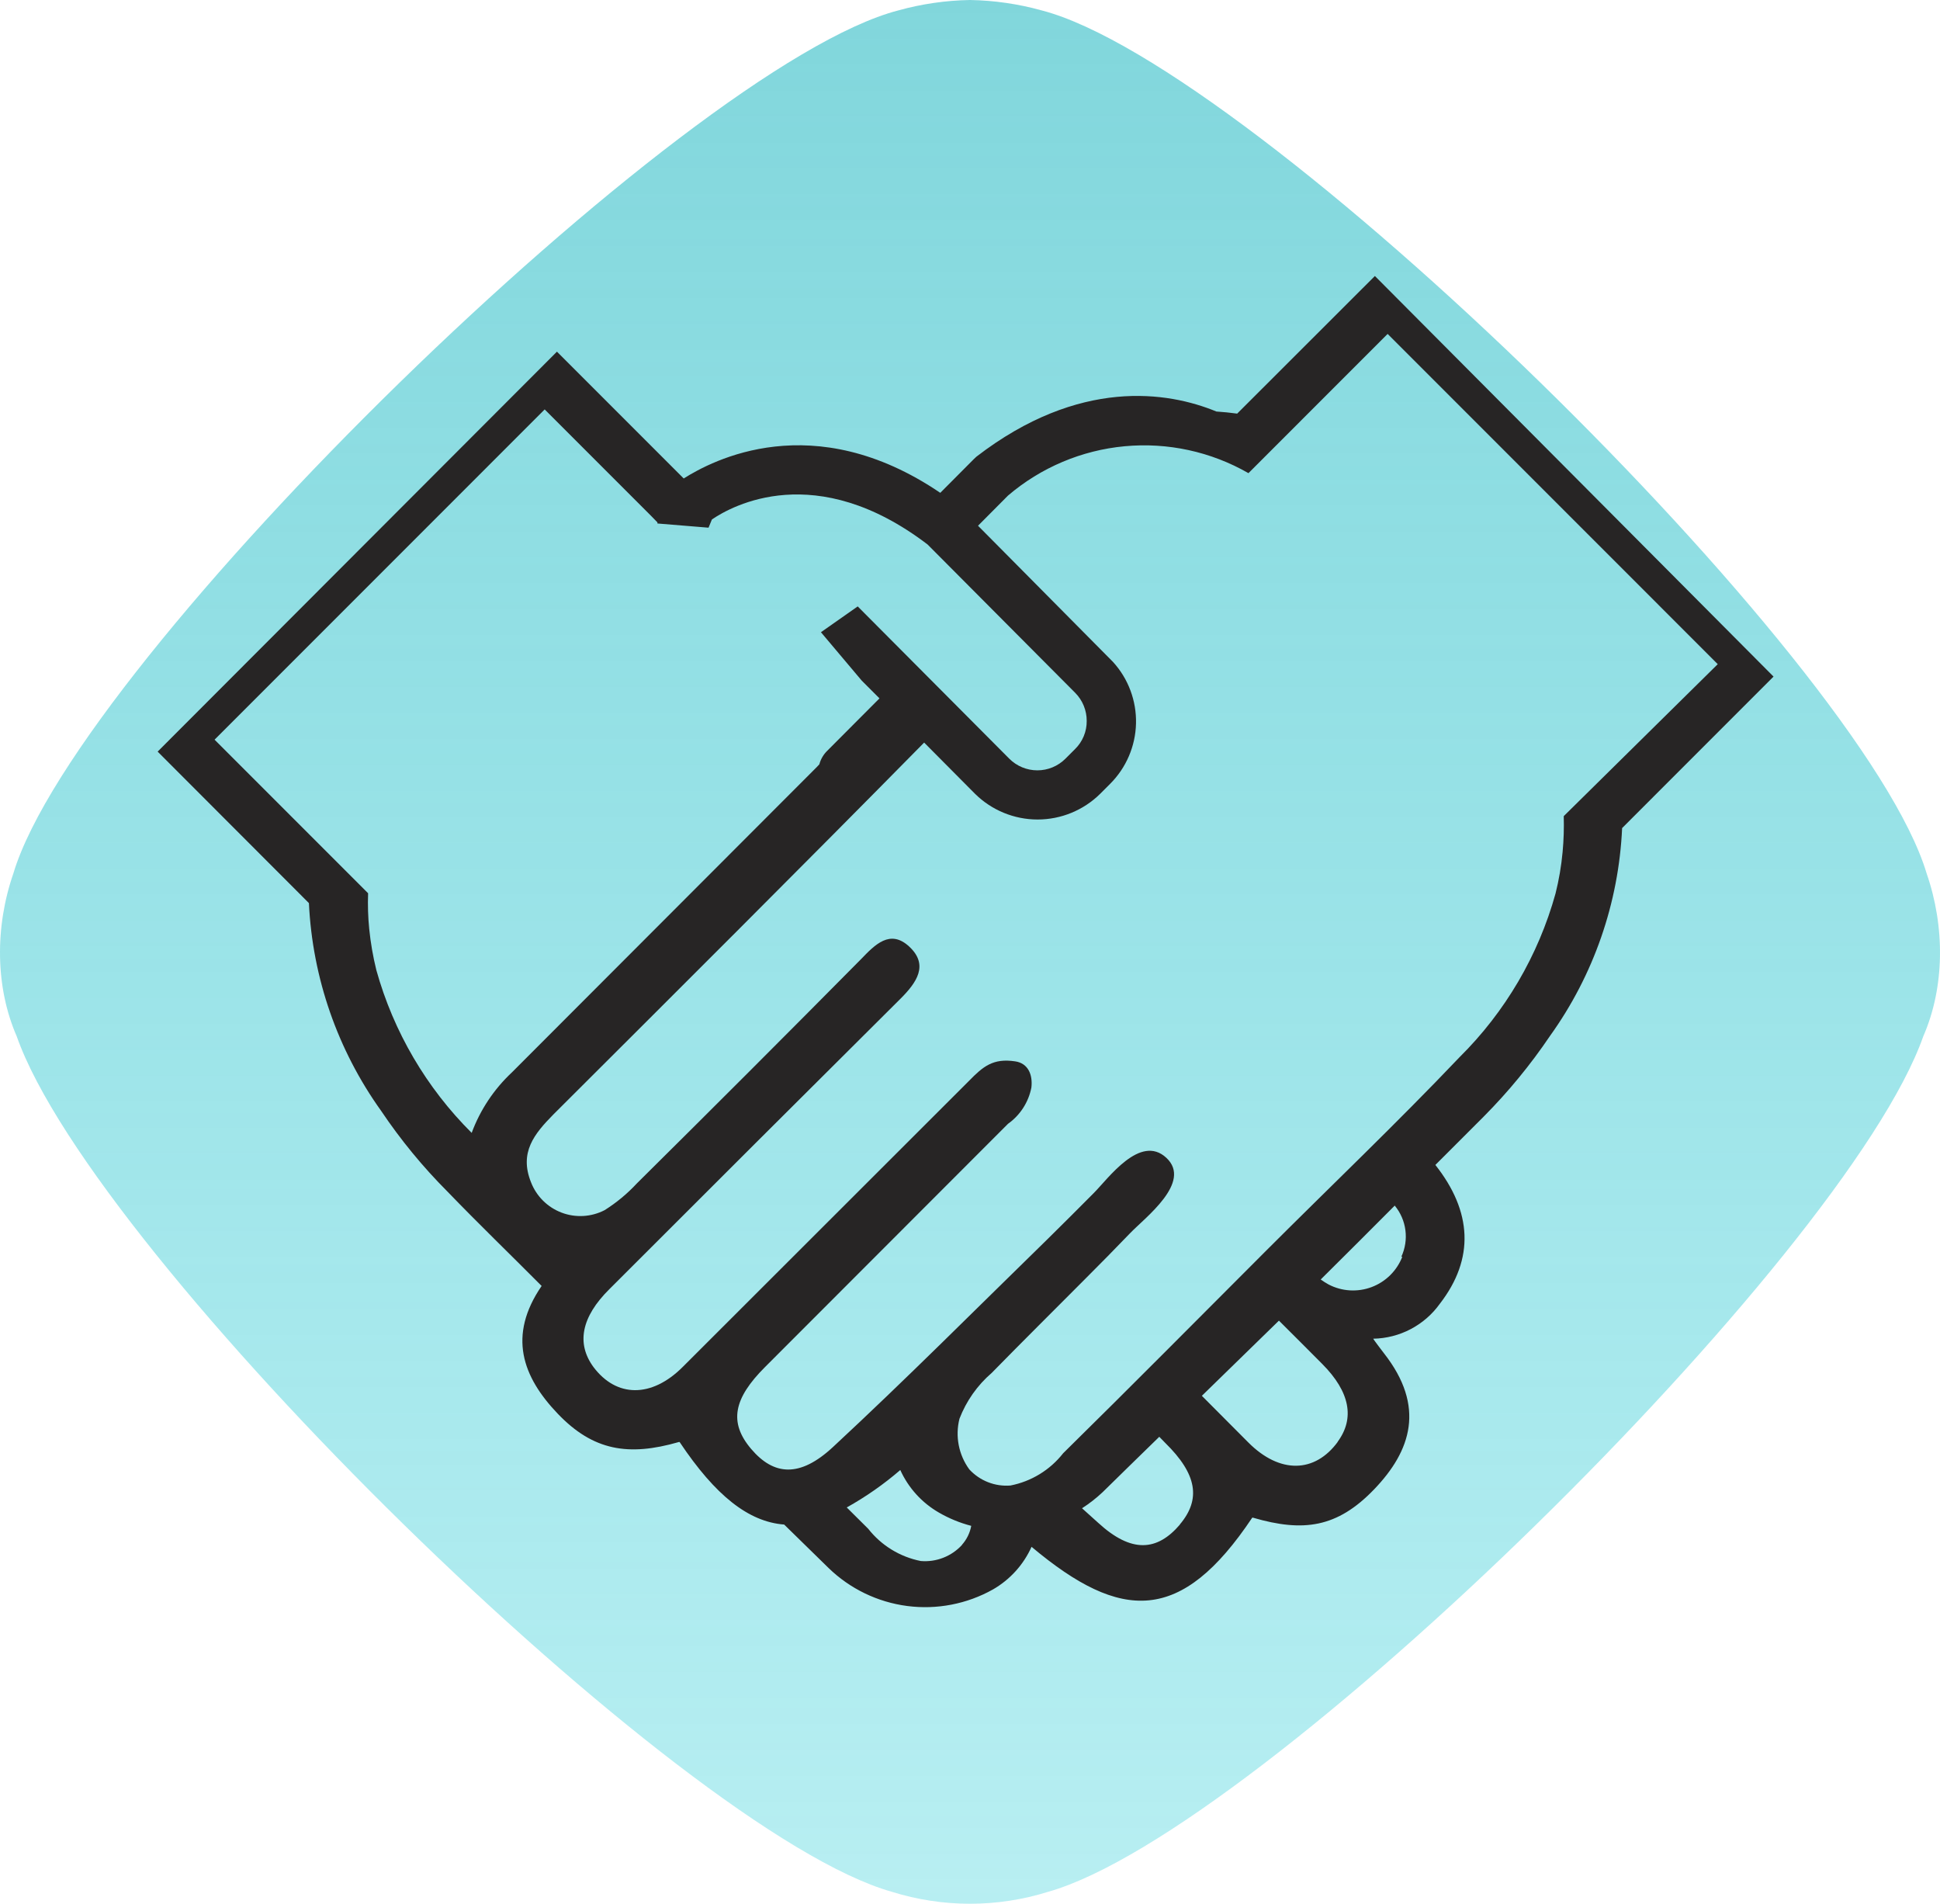
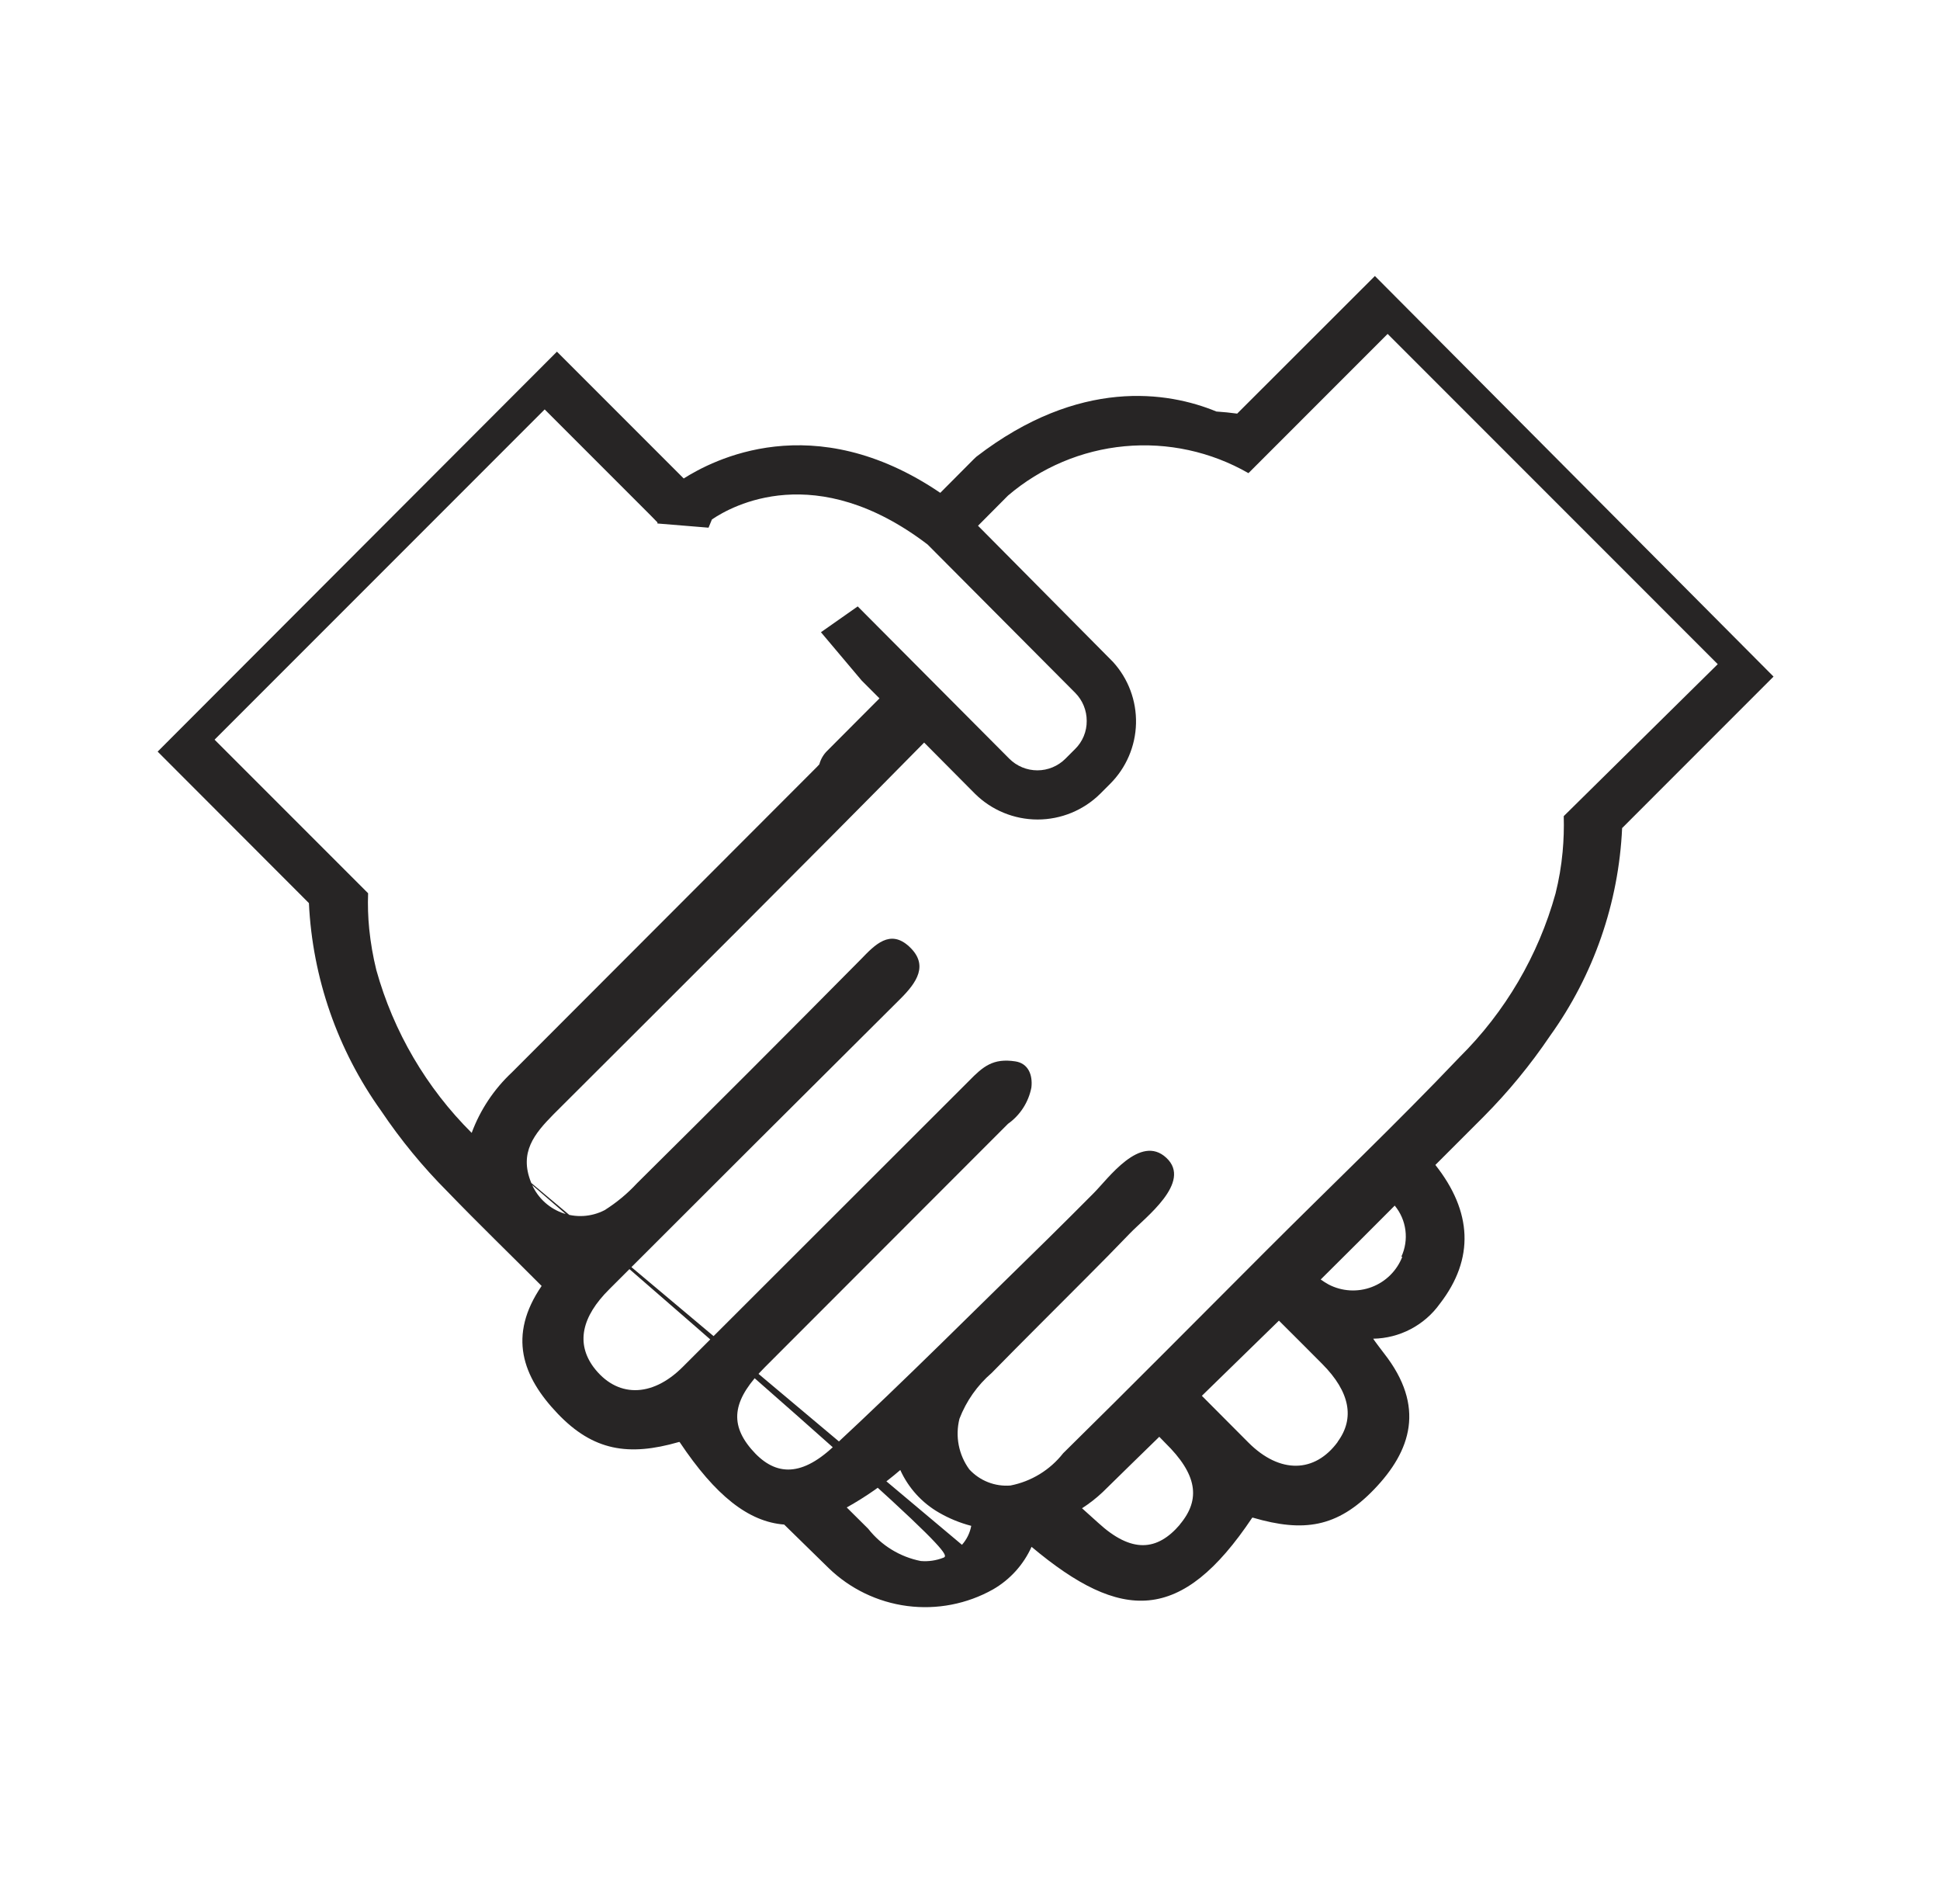
<svg xmlns="http://www.w3.org/2000/svg" width="370" height="363" viewBox="0 0 370 363" fill="none">
-   <path d="M2.552 166.536C14.755 125.703 130.733 12.448 171.365 1.975C175.805 0.744 180.387 0.08 185 0C189.613 0.08 194.196 0.744 198.635 1.975C239.267 12.448 355.245 125.703 367.449 166.536C370.994 176.771 370.902 188.23 366.811 197.6C351.987 239.765 240.442 349.269 199.924 360.711C190.216 363.757 179.784 363.757 170.077 360.711C129.558 349.272 18.013 239.765 3.189 197.6C-0.902 188.223 -0.994 176.764 2.552 166.536Z" fill="url(#paint0_linear_22_4620)" fill-opacity="0.6" />
-   <path d="M262.222 52.626L235.955 78.866C234.633 78.681 233.31 78.558 231.988 78.466C222.761 74.651 205.844 71.975 186.221 87.079L185.76 87.51L179.331 93.97C155.064 77.512 135.81 87.818 130.397 91.232L106.222 67.053L30.067 143.313L58.917 172.198C59.595 186.458 64.38 200.217 72.696 211.82C76.407 217.341 80.64 222.492 85.338 227.201C91.274 233.353 97.333 239.198 103.3 245.197C96.81 254.672 99.609 262.485 106.375 269.56C113.142 276.636 119.878 277.712 129.413 274.975C129.444 274.952 129.482 274.94 129.52 274.94C129.559 274.94 129.596 274.952 129.628 274.975C136.456 285.188 142.761 290.171 149.558 290.694L158.017 298.969C162.107 302.941 167.371 305.486 173.024 306.223C178.677 306.96 184.417 305.851 189.389 303.06C192.632 301.193 195.204 298.351 196.74 294.939C213.902 309.336 225.313 309.582 238.816 289.402C238.847 289.38 238.885 289.367 238.923 289.367C238.962 289.367 239 289.38 239.031 289.402C248.566 292.171 255.025 291.309 262.068 283.988C269.112 276.667 271.941 268.207 263.944 258.025C263.944 258.025 261.822 255.256 261.914 255.256C264.406 255.212 266.852 254.586 269.058 253.426C271.264 252.267 273.168 250.608 274.617 248.581C281.261 239.998 280.768 230.985 273.756 222.125L282.983 212.897C287.669 208.177 291.901 203.027 295.624 197.516C303.95 185.92 308.726 172.155 309.373 157.894L338.253 129.008L262.222 52.626ZM89.982 216.034C81.325 207.43 75.05 196.724 71.774 184.965C71.141 182.395 70.688 179.784 70.42 177.151C70.193 174.882 70.121 172.6 70.205 170.322L40.924 141.036L103.884 78.066L124.061 98.246L125.383 99.6V99.815L135.133 100.615L135.779 99.046C139.624 96.431 155.587 87.572 176.902 103.814L205.075 132.115C206.483 133.54 207.268 135.465 207.259 137.468C207.268 138.463 207.077 139.45 206.696 140.369C206.316 141.289 205.754 142.123 205.044 142.82L203.199 144.666C202.496 145.369 201.662 145.927 200.744 146.308C199.826 146.688 198.841 146.884 197.847 146.884C196.853 146.884 195.869 146.688 194.951 146.308C194.033 145.927 193.198 145.369 192.496 144.666L163.584 115.627L156.571 120.549L164.353 129.777L167.736 133.161L157.801 143.128C157.06 143.843 156.529 144.748 156.263 145.743L155.771 146.266C136.394 165.687 117.007 185.098 97.61 204.499C94.195 207.696 91.572 211.646 89.951 216.034H89.982ZM183.484 294.57C182.493 295.65 181.269 296.489 179.904 297.022C178.539 297.555 177.07 297.769 175.61 297.646C171.639 296.861 168.082 294.678 165.583 291.494L161.492 287.433C165.129 285.406 168.55 283.015 171.704 280.296C173.252 283.711 175.834 286.552 179.085 288.418C181.012 289.533 183.082 290.382 185.237 290.94C184.989 292.292 184.371 293.548 183.453 294.57H183.484ZM225.037 290.694C220.7 295.77 215.809 296.201 209.443 290.356L206.367 287.587C207.772 286.686 209.09 285.656 210.304 284.511C213.902 281.004 217.47 277.466 221.1 273.959L222.238 275.128C228.297 281.066 229.097 285.864 225.006 290.694H225.037ZM255.148 274.913C250.78 280.881 244.106 281.066 238.108 275.067L229.22 266.146L243.921 251.811C246.659 254.549 249.458 257.317 252.195 260.086C257.485 265.408 258.408 270.453 255.117 274.913H255.148ZM267.451 239.629C266.937 240.949 266.15 242.147 265.143 243.143C264.135 244.14 262.929 244.912 261.603 245.412C260.277 245.911 258.861 246.125 257.447 246.04C256.032 245.956 254.652 245.574 253.395 244.92C252.874 244.632 252.371 244.313 251.888 243.966C256.624 239.291 261.299 234.584 266.005 229.877C267.113 231.219 267.819 232.846 268.042 234.571C268.265 236.297 267.996 238.05 267.266 239.629H267.451ZM298.239 155.617C298.306 157.896 298.234 160.177 298.023 162.447C297.777 165.123 297.324 167.777 296.67 170.383C293.388 182.197 287.08 192.949 278.369 201.576C266.405 214.158 253.764 226.186 241.461 238.491C228.574 251.38 215.748 264.331 202.768 277.097C200.264 280.29 196.694 282.474 192.711 283.25C191.256 283.365 189.794 283.148 188.435 282.615C187.076 282.082 185.856 281.247 184.868 280.173C183.864 278.8 183.176 277.223 182.851 275.553C182.527 273.884 182.575 272.163 182.991 270.514C184.29 267.139 186.404 264.138 189.143 261.778C195.018 255.779 200.984 249.873 206.921 243.905C209.812 241.013 212.703 238.091 215.533 235.138C218.362 232.185 227.436 225.417 222.453 220.772C217.47 216.127 211.35 224.74 208.612 227.478C205.875 230.216 202.83 233.292 199.908 236.153C186.252 249.473 172.811 262.977 158.847 275.928C152.511 281.804 147.559 281.342 143.253 276.267C138.947 271.191 139.931 266.638 145.898 260.67L192.249 214.281C194.57 212.633 196.167 210.154 196.709 207.359C196.986 204.929 196.094 202.745 193.634 202.376C189.389 201.73 187.482 203.36 184.806 206.098C166.598 224.268 148.4 242.449 130.212 260.639C124.245 266.607 117.54 266.484 113.173 260.639C109.913 256.179 110.835 251.134 116.249 245.781C134.703 227.324 153.208 208.867 171.765 190.409C174.841 187.333 177.148 184.011 173.457 180.535C169.766 177.059 166.844 180.166 164.23 182.873C150.02 197.228 135.769 211.482 121.477 225.632C119.658 227.595 117.59 229.311 115.326 230.739C114.067 231.392 112.684 231.772 111.269 231.855C109.853 231.937 108.435 231.721 107.109 231.218C105.783 230.716 104.577 229.94 103.571 228.94C102.565 227.941 101.781 226.74 101.27 225.417C98.994 219.726 101.916 216.188 105.514 212.527C129.166 188.933 152.819 165.369 176.256 141.59L185.944 151.342C189.124 154.492 193.418 156.259 197.893 156.259C202.369 156.259 206.663 154.492 209.843 151.342L211.719 149.465C214.787 146.406 216.558 142.28 216.661 137.948C216.764 133.616 215.192 129.411 212.272 126.209L190.742 104.491L186.529 100.246L192.249 94.493C198.52 89.138 206.292 85.853 214.502 85.088C222.711 84.322 230.956 86.114 238.108 90.217L244.475 83.849L264.652 63.669L327.612 126.64L298.239 155.617Z" fill="#272525" />
+   <path d="M262.222 52.626L235.955 78.866C234.633 78.681 233.31 78.558 231.988 78.466C222.761 74.651 205.844 71.975 186.221 87.079L185.76 87.51L179.331 93.97C155.064 77.512 135.81 87.818 130.397 91.232L106.222 67.053L30.067 143.313L58.917 172.198C59.595 186.458 64.38 200.217 72.696 211.82C76.407 217.341 80.64 222.492 85.338 227.201C91.274 233.353 97.333 239.198 103.3 245.197C96.81 254.672 99.609 262.485 106.375 269.56C113.142 276.636 119.878 277.712 129.413 274.975C129.444 274.952 129.482 274.94 129.52 274.94C129.559 274.94 129.596 274.952 129.628 274.975C136.456 285.188 142.761 290.171 149.558 290.694L158.017 298.969C162.107 302.941 167.371 305.486 173.024 306.223C178.677 306.96 184.417 305.851 189.389 303.06C192.632 301.193 195.204 298.351 196.74 294.939C213.902 309.336 225.313 309.582 238.816 289.402C238.847 289.38 238.885 289.367 238.923 289.367C238.962 289.367 239 289.38 239.031 289.402C248.566 292.171 255.025 291.309 262.068 283.988C269.112 276.667 271.941 268.207 263.944 258.025C263.944 258.025 261.822 255.256 261.914 255.256C264.406 255.212 266.852 254.586 269.058 253.426C271.264 252.267 273.168 250.608 274.617 248.581C281.261 239.998 280.768 230.985 273.756 222.125L282.983 212.897C287.669 208.177 291.901 203.027 295.624 197.516C303.95 185.92 308.726 172.155 309.373 157.894L338.253 129.008L262.222 52.626ZM89.982 216.034C81.325 207.43 75.05 196.724 71.774 184.965C71.141 182.395 70.688 179.784 70.42 177.151C70.193 174.882 70.121 172.6 70.205 170.322L40.924 141.036L103.884 78.066L124.061 98.246L125.383 99.6V99.815L135.133 100.615L135.779 99.046C139.624 96.431 155.587 87.572 176.902 103.814L205.075 132.115C206.483 133.54 207.268 135.465 207.259 137.468C207.268 138.463 207.077 139.45 206.696 140.369C206.316 141.289 205.754 142.123 205.044 142.82L203.199 144.666C202.496 145.369 201.662 145.927 200.744 146.308C199.826 146.688 198.841 146.884 197.847 146.884C196.853 146.884 195.869 146.688 194.951 146.308C194.033 145.927 193.198 145.369 192.496 144.666L163.584 115.627L156.571 120.549L164.353 129.777L167.736 133.161L157.801 143.128C157.06 143.843 156.529 144.748 156.263 145.743L155.771 146.266C136.394 165.687 117.007 185.098 97.61 204.499C94.195 207.696 91.572 211.646 89.951 216.034H89.982ZC182.493 295.65 181.269 296.489 179.904 297.022C178.539 297.555 177.07 297.769 175.61 297.646C171.639 296.861 168.082 294.678 165.583 291.494L161.492 287.433C165.129 285.406 168.55 283.015 171.704 280.296C173.252 283.711 175.834 286.552 179.085 288.418C181.012 289.533 183.082 290.382 185.237 290.94C184.989 292.292 184.371 293.548 183.453 294.57H183.484ZM225.037 290.694C220.7 295.77 215.809 296.201 209.443 290.356L206.367 287.587C207.772 286.686 209.09 285.656 210.304 284.511C213.902 281.004 217.47 277.466 221.1 273.959L222.238 275.128C228.297 281.066 229.097 285.864 225.006 290.694H225.037ZM255.148 274.913C250.78 280.881 244.106 281.066 238.108 275.067L229.22 266.146L243.921 251.811C246.659 254.549 249.458 257.317 252.195 260.086C257.485 265.408 258.408 270.453 255.117 274.913H255.148ZM267.451 239.629C266.937 240.949 266.15 242.147 265.143 243.143C264.135 244.14 262.929 244.912 261.603 245.412C260.277 245.911 258.861 246.125 257.447 246.04C256.032 245.956 254.652 245.574 253.395 244.92C252.874 244.632 252.371 244.313 251.888 243.966C256.624 239.291 261.299 234.584 266.005 229.877C267.113 231.219 267.819 232.846 268.042 234.571C268.265 236.297 267.996 238.05 267.266 239.629H267.451ZM298.239 155.617C298.306 157.896 298.234 160.177 298.023 162.447C297.777 165.123 297.324 167.777 296.67 170.383C293.388 182.197 287.08 192.949 278.369 201.576C266.405 214.158 253.764 226.186 241.461 238.491C228.574 251.38 215.748 264.331 202.768 277.097C200.264 280.29 196.694 282.474 192.711 283.25C191.256 283.365 189.794 283.148 188.435 282.615C187.076 282.082 185.856 281.247 184.868 280.173C183.864 278.8 183.176 277.223 182.851 275.553C182.527 273.884 182.575 272.163 182.991 270.514C184.29 267.139 186.404 264.138 189.143 261.778C195.018 255.779 200.984 249.873 206.921 243.905C209.812 241.013 212.703 238.091 215.533 235.138C218.362 232.185 227.436 225.417 222.453 220.772C217.47 216.127 211.35 224.74 208.612 227.478C205.875 230.216 202.83 233.292 199.908 236.153C186.252 249.473 172.811 262.977 158.847 275.928C152.511 281.804 147.559 281.342 143.253 276.267C138.947 271.191 139.931 266.638 145.898 260.67L192.249 214.281C194.57 212.633 196.167 210.154 196.709 207.359C196.986 204.929 196.094 202.745 193.634 202.376C189.389 201.73 187.482 203.36 184.806 206.098C166.598 224.268 148.4 242.449 130.212 260.639C124.245 266.607 117.54 266.484 113.173 260.639C109.913 256.179 110.835 251.134 116.249 245.781C134.703 227.324 153.208 208.867 171.765 190.409C174.841 187.333 177.148 184.011 173.457 180.535C169.766 177.059 166.844 180.166 164.23 182.873C150.02 197.228 135.769 211.482 121.477 225.632C119.658 227.595 117.59 229.311 115.326 230.739C114.067 231.392 112.684 231.772 111.269 231.855C109.853 231.937 108.435 231.721 107.109 231.218C105.783 230.716 104.577 229.94 103.571 228.94C102.565 227.941 101.781 226.74 101.27 225.417C98.994 219.726 101.916 216.188 105.514 212.527C129.166 188.933 152.819 165.369 176.256 141.59L185.944 151.342C189.124 154.492 193.418 156.259 197.893 156.259C202.369 156.259 206.663 154.492 209.843 151.342L211.719 149.465C214.787 146.406 216.558 142.28 216.661 137.948C216.764 133.616 215.192 129.411 212.272 126.209L190.742 104.491L186.529 100.246L192.249 94.493C198.52 89.138 206.292 85.853 214.502 85.088C222.711 84.322 230.956 86.114 238.108 90.217L244.475 83.849L264.652 63.669L327.612 126.64L298.239 155.617Z" fill="#272525" />
  <defs>
    <linearGradient id="paint0_linear_22_4620" x1="185" y1="0" x2="185" y2="362.995" gradientUnits="userSpaceOnUse">
      <stop stop-color="#2DBBC4" />
      <stop offset="1" stop-color="#1BCAD5" stop-opacity="0.52" />
    </linearGradient>
  </defs>
</svg>